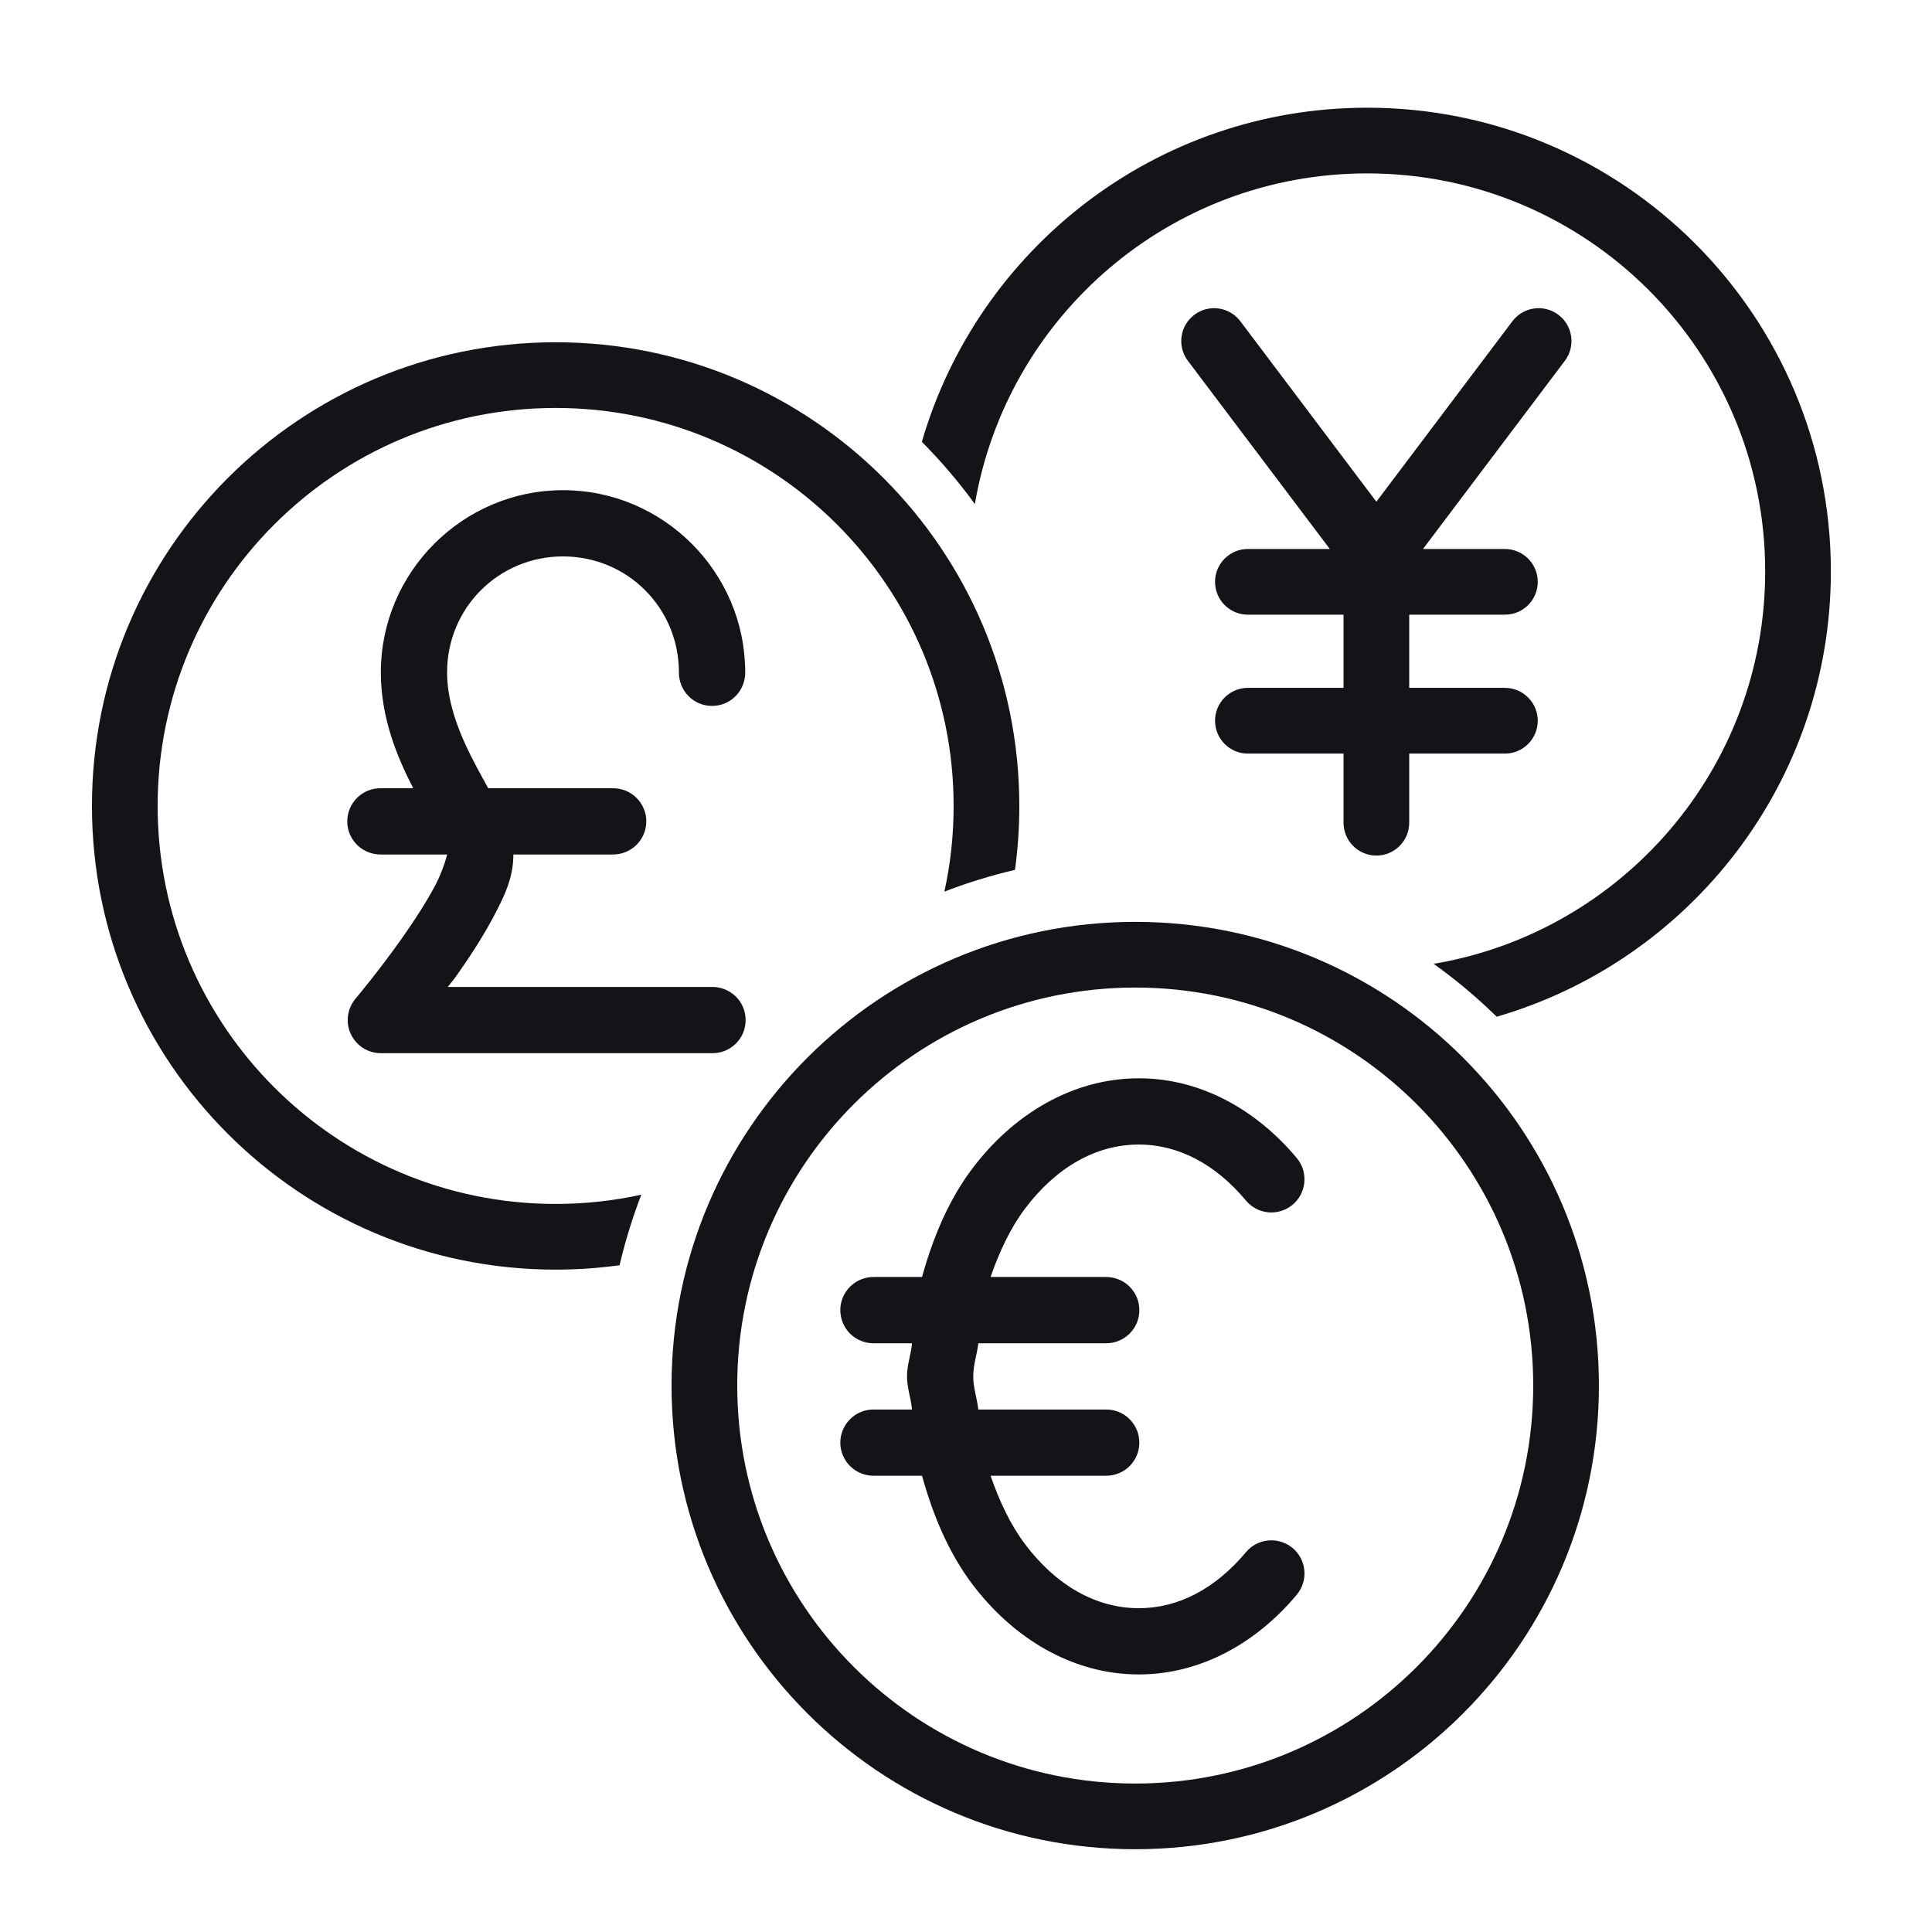
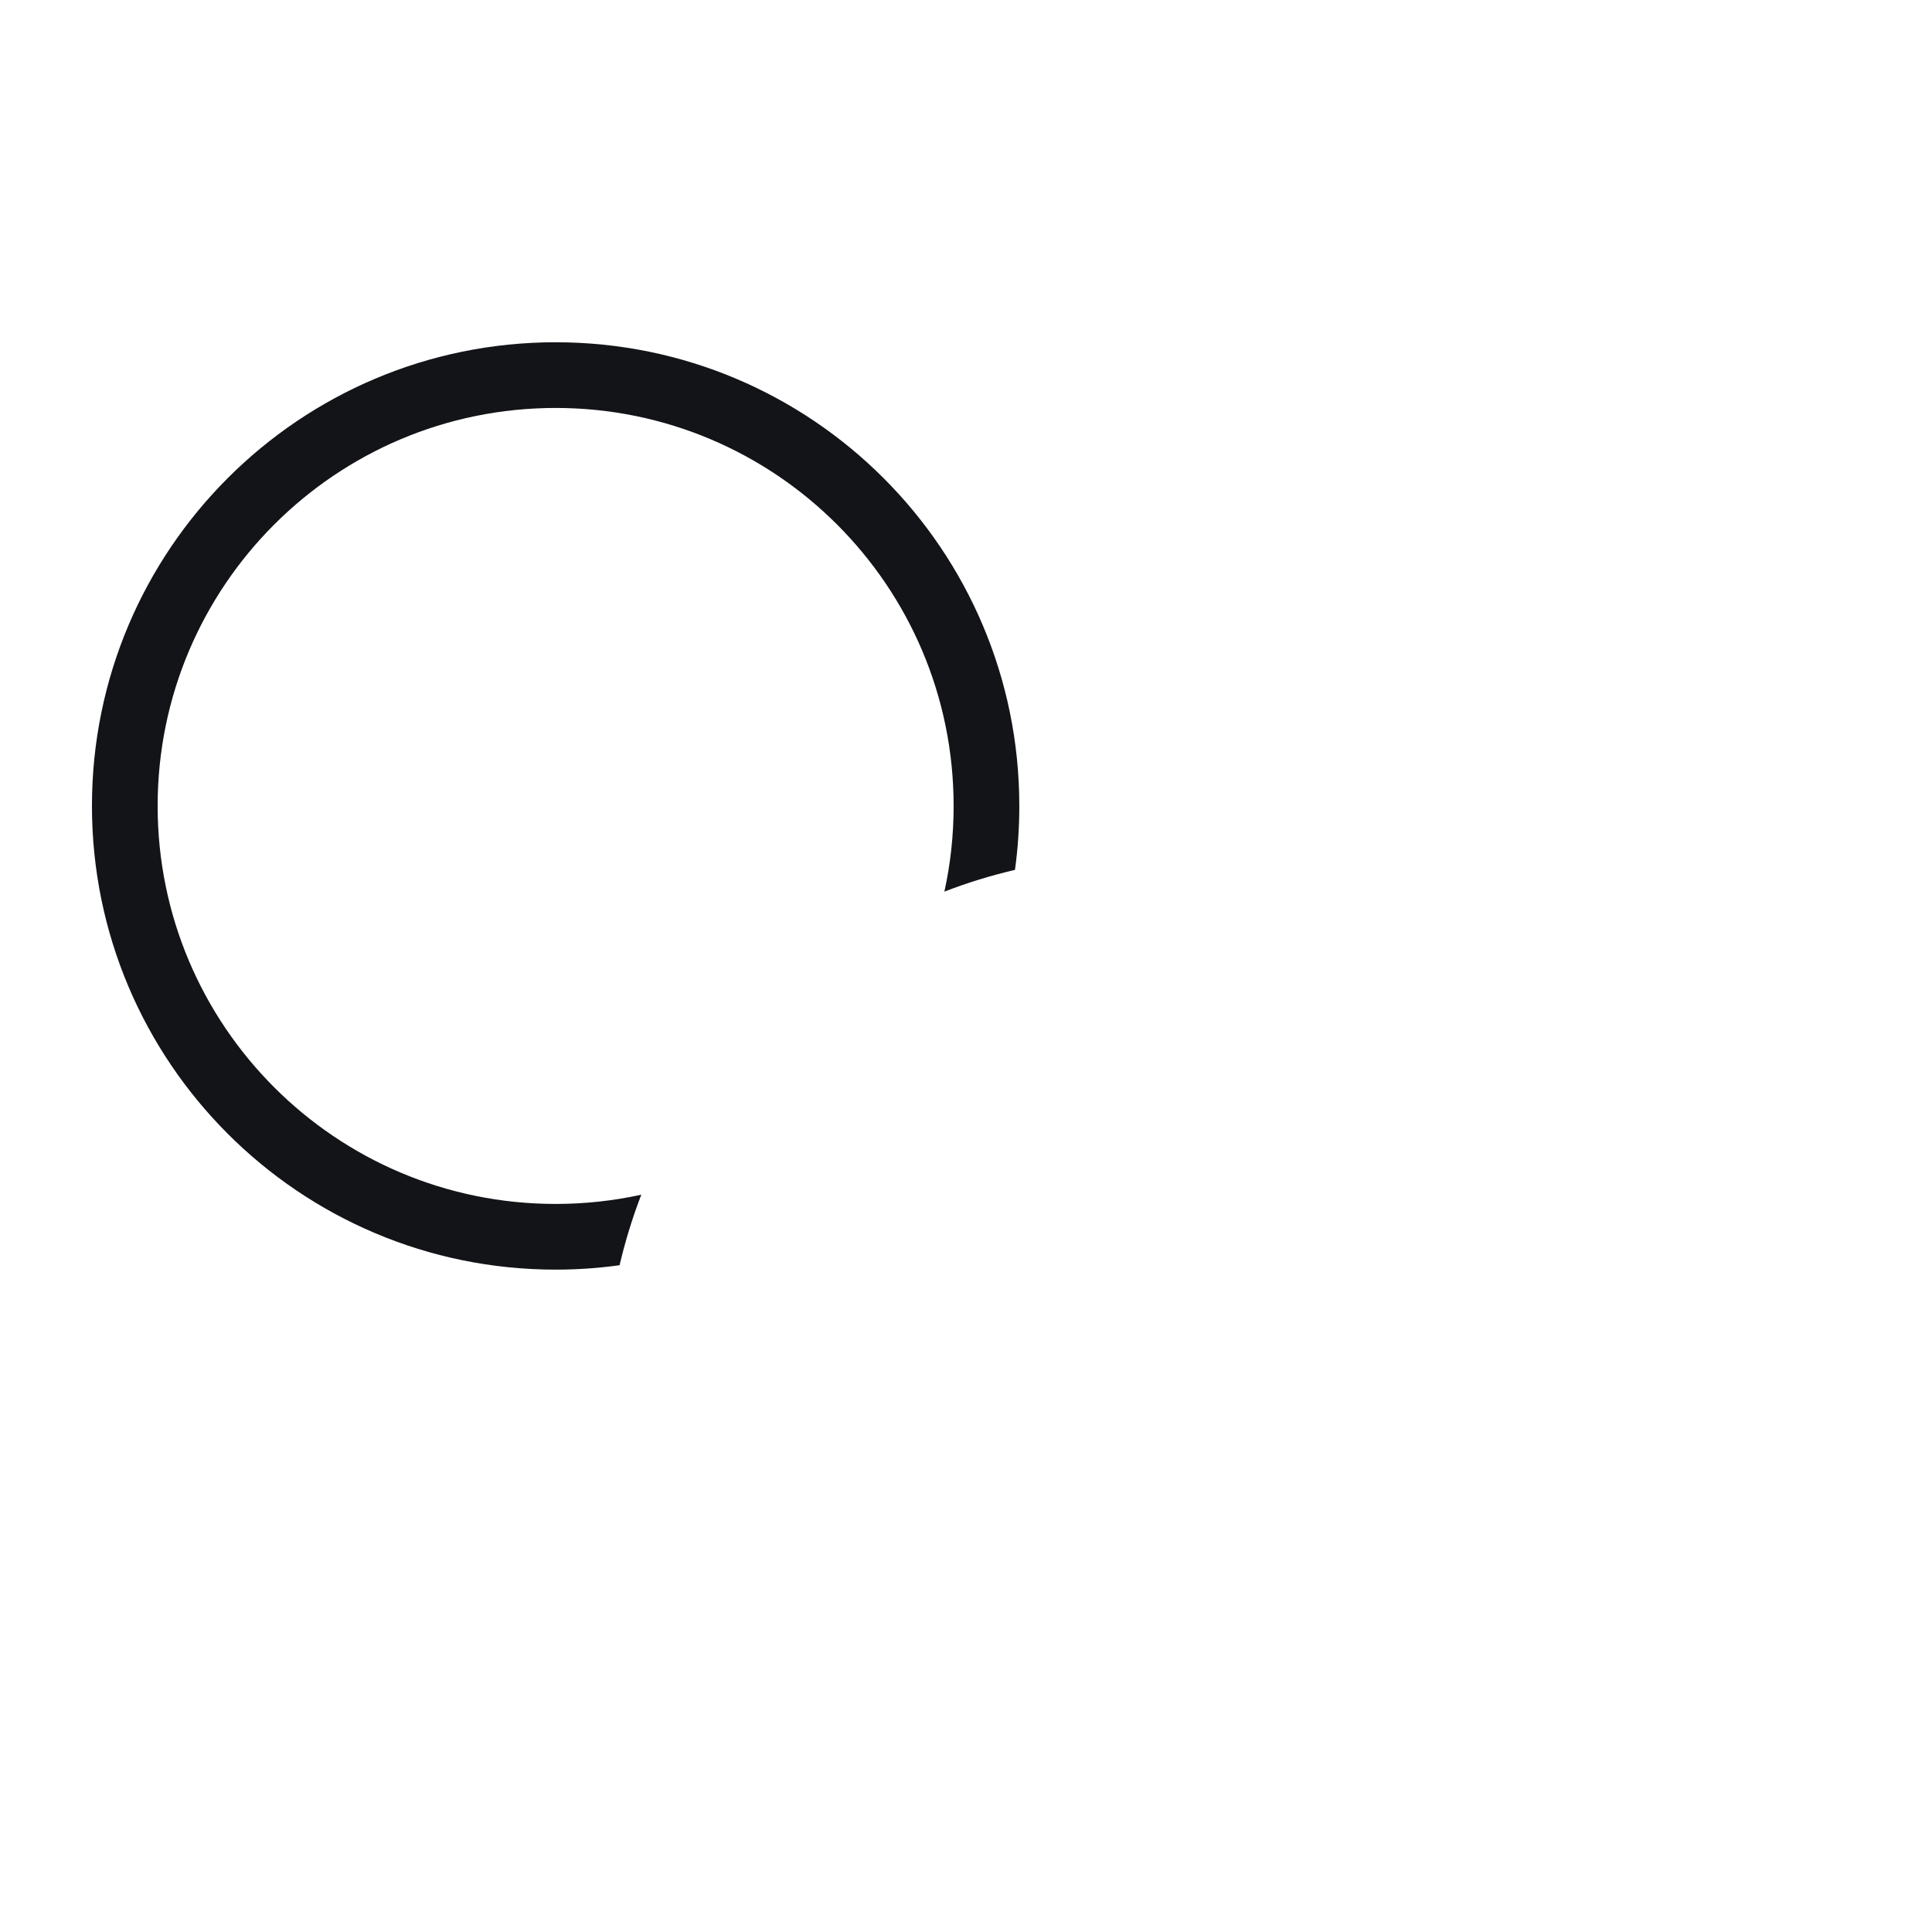
<svg xmlns="http://www.w3.org/2000/svg" width="32" height="32" viewBox="0 0 32 32" fill="none">
-   <path d="M19.782 5.214C20.021 5.033 20.363 5.081 20.544 5.321L22.797 8.31L25.05 5.321C25.231 5.081 25.573 5.033 25.812 5.214C26.052 5.395 26.1 5.736 25.919 5.976L23.569 9.093H24.926C25.226 9.093 25.47 9.337 25.47 9.637C25.47 9.938 25.226 10.181 24.926 10.181H23.341V11.393H24.926C25.226 11.393 25.47 11.637 25.47 11.938C25.47 12.238 25.226 12.482 24.926 12.482H23.341V13.627C23.341 13.927 23.098 14.171 22.797 14.171C22.497 14.171 22.253 13.927 22.253 13.627V12.482H20.669C20.368 12.482 20.125 12.238 20.125 11.938C20.125 11.637 20.368 11.393 20.669 11.393H22.253V10.181H20.669C20.368 10.181 20.125 9.938 20.125 9.637C20.125 9.337 20.368 9.093 20.669 9.093H22.026L19.675 5.976C19.494 5.736 19.542 5.395 19.782 5.214Z" fill="#121418" />
-   <path d="M9.325 8.119C7.666 8.119 6.308 9.476 6.308 11.136C6.308 11.894 6.578 12.537 6.844 13.056H6.308C6.236 13.055 6.163 13.068 6.096 13.095C6.029 13.122 5.967 13.163 5.915 13.214C5.864 13.265 5.823 13.325 5.794 13.393C5.766 13.46 5.752 13.532 5.752 13.604C5.752 13.677 5.766 13.749 5.794 13.816C5.823 13.883 5.864 13.944 5.915 13.995C5.967 14.046 6.029 14.086 6.096 14.113C6.163 14.14 6.236 14.154 6.308 14.153H7.405C7.405 14.158 7.348 14.398 7.212 14.659C7.075 14.919 6.88 15.223 6.682 15.505C6.287 16.069 5.888 16.542 5.888 16.542C5.821 16.622 5.778 16.72 5.764 16.823C5.75 16.927 5.766 17.032 5.811 17.127C5.855 17.222 5.925 17.302 6.013 17.358C6.101 17.415 6.204 17.444 6.308 17.444H11.794C11.867 17.445 11.939 17.432 12.006 17.405C12.074 17.378 12.135 17.337 12.187 17.286C12.239 17.235 12.28 17.175 12.308 17.108C12.336 17.04 12.35 16.968 12.35 16.896C12.35 16.823 12.336 16.751 12.308 16.684C12.28 16.617 12.239 16.556 12.187 16.505C12.135 16.454 12.074 16.414 12.006 16.387C11.939 16.36 11.867 16.346 11.794 16.347H7.417C7.496 16.241 7.498 16.251 7.58 16.134C7.794 15.829 8.01 15.496 8.182 15.169C8.354 14.841 8.503 14.541 8.503 14.153H10.148C10.221 14.154 10.293 14.14 10.361 14.113C10.428 14.086 10.489 14.046 10.541 13.995C10.593 13.944 10.634 13.883 10.662 13.816C10.69 13.749 10.705 13.677 10.705 13.604C10.705 13.532 10.69 13.46 10.662 13.393C10.634 13.325 10.593 13.265 10.541 13.214C10.489 13.163 10.428 13.122 10.361 13.095C10.293 13.068 10.221 13.055 10.148 13.056H8.087C8.02 12.936 7.957 12.821 7.89 12.695C7.63 12.207 7.405 11.675 7.405 11.136C7.405 10.069 8.259 9.216 9.325 9.216C10.392 9.216 11.245 10.069 11.245 11.136C11.244 11.208 11.258 11.281 11.285 11.348C11.312 11.415 11.352 11.477 11.403 11.529C11.454 11.581 11.515 11.622 11.582 11.65C11.649 11.678 11.721 11.692 11.794 11.692C11.867 11.692 11.939 11.678 12.006 11.65C12.073 11.622 12.134 11.581 12.185 11.529C12.236 11.477 12.276 11.415 12.303 11.348C12.33 11.281 12.344 11.208 12.343 11.136C12.343 9.476 10.985 8.119 9.325 8.119Z" fill="#121418" />
-   <path d="M23.746 15.964C26.863 15.44 29.237 12.729 29.237 9.464C29.237 5.823 26.286 2.872 22.645 2.872C19.384 2.872 16.676 5.239 16.147 8.349C15.881 7.983 15.587 7.639 15.269 7.318C16.197 4.121 19.148 1.784 22.645 1.784C26.887 1.784 30.325 5.222 30.325 9.464C30.325 12.961 27.988 15.912 24.79 16.84C24.465 16.522 24.116 16.229 23.746 15.964Z" fill="#121418" />
  <path d="M10.622 19.788C10.165 19.888 9.691 19.941 9.203 19.941C5.563 19.941 2.611 16.989 2.611 13.349C2.611 9.708 5.563 6.757 9.203 6.757C12.844 6.757 15.795 9.708 15.795 13.349C15.795 13.836 15.743 14.311 15.642 14.768C16.02 14.622 16.41 14.501 16.811 14.408C16.859 14.062 16.883 13.708 16.883 13.349C16.883 9.107 13.445 5.669 9.203 5.669C4.962 5.669 1.523 9.107 1.523 13.349C1.523 17.59 4.962 21.029 9.203 21.029C9.563 21.029 9.916 21.004 10.262 20.956C10.356 20.556 10.476 20.165 10.622 19.788Z" fill="#121418" />
-   <path fill-rule="evenodd" clip-rule="evenodd" d="M18.803 29.541C22.444 29.541 25.395 26.589 25.395 22.949C25.395 19.308 22.444 16.357 18.803 16.357C15.163 16.357 12.211 19.308 12.211 22.949C12.211 26.589 15.163 29.541 18.803 29.541ZM18.803 30.629C23.045 30.629 26.483 27.19 26.483 22.949C26.483 18.707 23.045 15.269 18.803 15.269C14.562 15.269 11.123 18.707 11.123 22.949C11.123 27.19 14.562 30.629 18.803 30.629Z" fill="#121418" />
-   <path d="M16.097 19.365C16.773 18.464 17.757 17.86 18.863 17.86C19.893 17.86 20.815 18.387 21.479 19.181C21.572 19.293 21.617 19.437 21.604 19.582C21.591 19.727 21.521 19.861 21.41 19.954C21.298 20.047 21.154 20.093 21.009 20.08C20.864 20.067 20.73 19.997 20.637 19.885C20.135 19.285 19.522 18.957 18.863 18.957C18.152 18.957 17.49 19.336 16.974 20.023C16.738 20.338 16.553 20.729 16.407 21.151H18.315C18.387 21.15 18.46 21.164 18.527 21.191C18.595 21.218 18.656 21.258 18.708 21.309C18.759 21.36 18.801 21.421 18.829 21.488C18.857 21.555 18.871 21.627 18.871 21.7C18.871 21.773 18.857 21.845 18.829 21.912C18.801 21.979 18.759 22.04 18.708 22.091C18.656 22.142 18.595 22.182 18.527 22.209C18.46 22.236 18.387 22.25 18.315 22.249H16.204C16.183 22.436 16.12 22.601 16.12 22.797C16.12 22.993 16.183 23.158 16.204 23.346H18.315C18.387 23.345 18.46 23.358 18.527 23.385C18.595 23.412 18.656 23.453 18.708 23.504C18.759 23.555 18.801 23.616 18.829 23.683C18.857 23.75 18.871 23.822 18.871 23.894C18.871 23.967 18.857 24.039 18.829 24.106C18.801 24.173 18.759 24.234 18.708 24.285C18.656 24.336 18.595 24.376 18.527 24.403C18.46 24.43 18.387 24.444 18.315 24.443H16.407C16.553 24.865 16.738 25.257 16.974 25.571C17.49 26.258 18.152 26.637 18.863 26.637C19.522 26.637 20.135 26.309 20.637 25.709C20.683 25.654 20.739 25.608 20.803 25.575C20.867 25.542 20.937 25.521 21.009 25.515C21.081 25.508 21.153 25.516 21.222 25.538C21.29 25.559 21.354 25.594 21.41 25.64C21.465 25.686 21.511 25.743 21.544 25.807C21.577 25.871 21.598 25.941 21.604 26.012C21.611 26.084 21.603 26.157 21.581 26.225C21.56 26.294 21.525 26.358 21.479 26.413C20.815 27.207 19.893 27.734 18.863 27.734C17.757 27.734 16.773 27.13 16.097 26.229C15.718 25.723 15.455 25.108 15.272 24.443H14.475C14.402 24.444 14.33 24.43 14.262 24.403C14.195 24.376 14.134 24.336 14.082 24.285C14.03 24.234 13.989 24.173 13.961 24.106C13.933 24.039 13.918 23.967 13.918 23.894C13.918 23.822 13.933 23.75 13.961 23.683C13.989 23.616 14.03 23.555 14.082 23.504C14.134 23.453 14.195 23.412 14.262 23.385C14.33 23.358 14.402 23.345 14.475 23.346H15.106C15.089 23.158 15.023 22.991 15.023 22.797C15.023 22.604 15.089 22.437 15.106 22.249H14.475C14.402 22.25 14.33 22.236 14.262 22.209C14.195 22.182 14.134 22.142 14.082 22.091C14.03 22.04 13.989 21.979 13.961 21.912C13.933 21.845 13.918 21.773 13.918 21.7C13.918 21.627 13.933 21.555 13.961 21.488C13.989 21.421 14.03 21.36 14.082 21.309C14.134 21.258 14.195 21.218 14.262 21.191C14.33 21.164 14.402 21.15 14.475 21.151H15.272C15.455 20.487 15.718 19.871 16.097 19.365Z" fill="#121418" />
</svg>